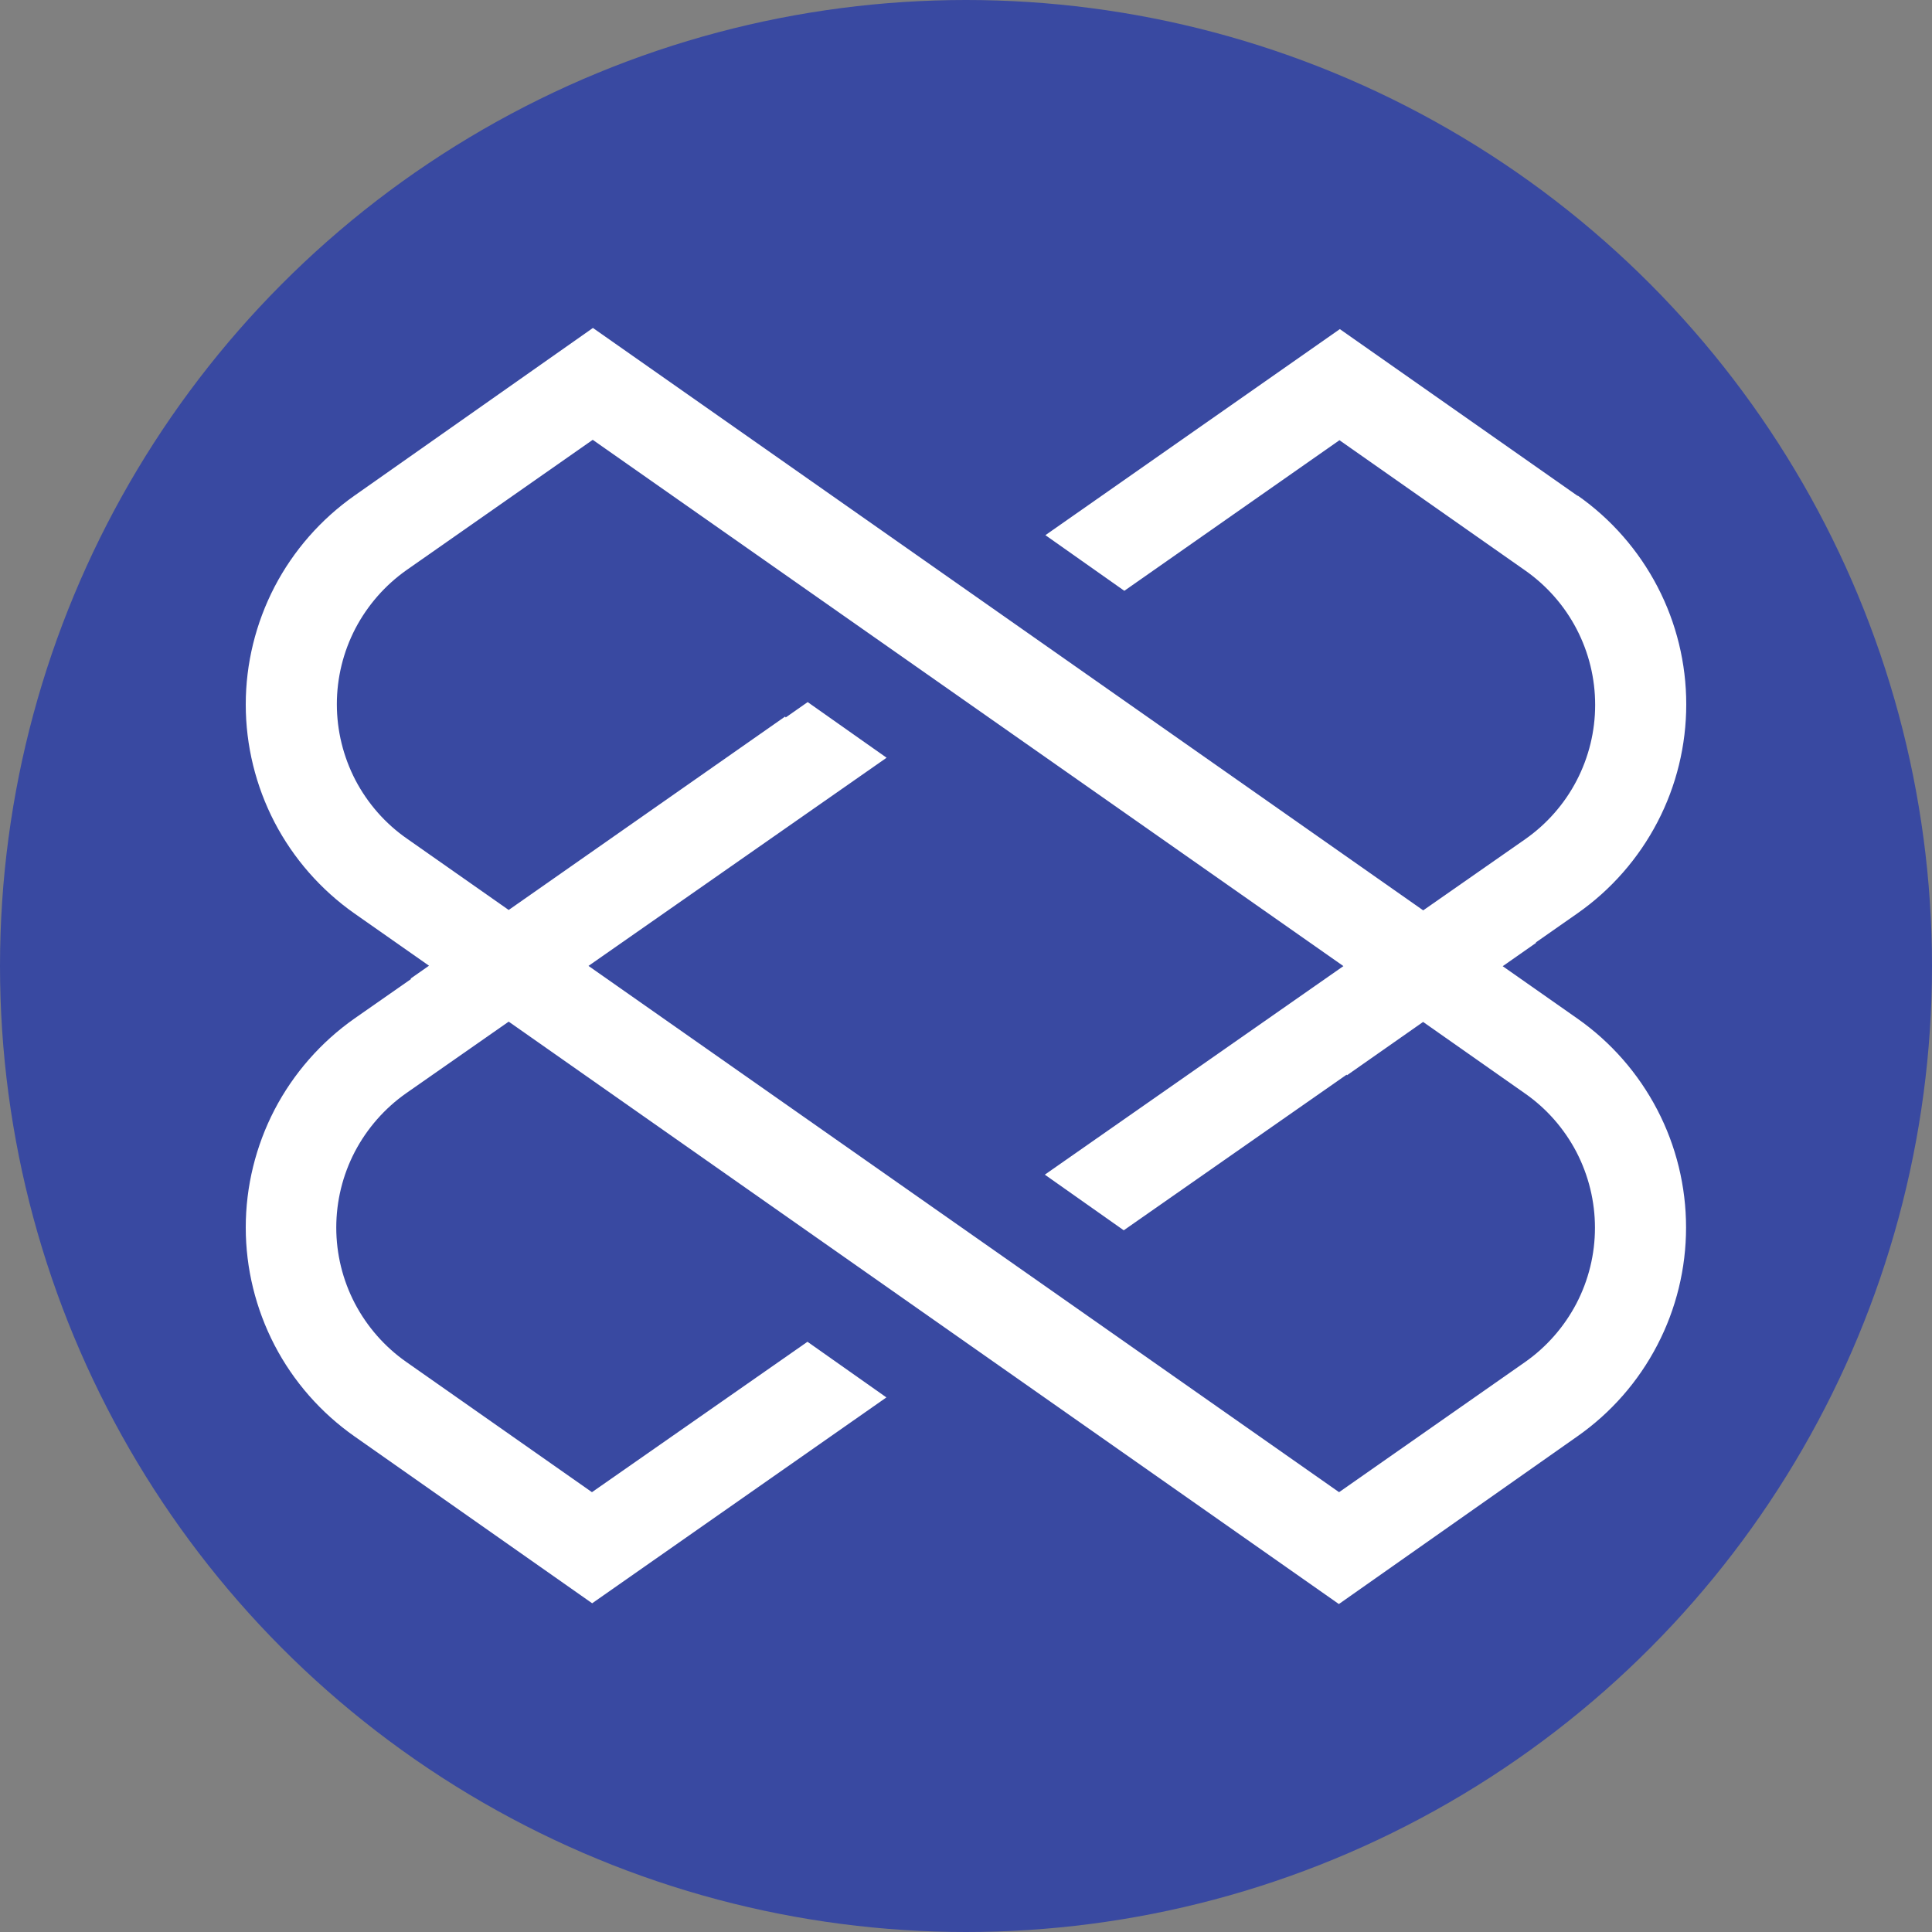
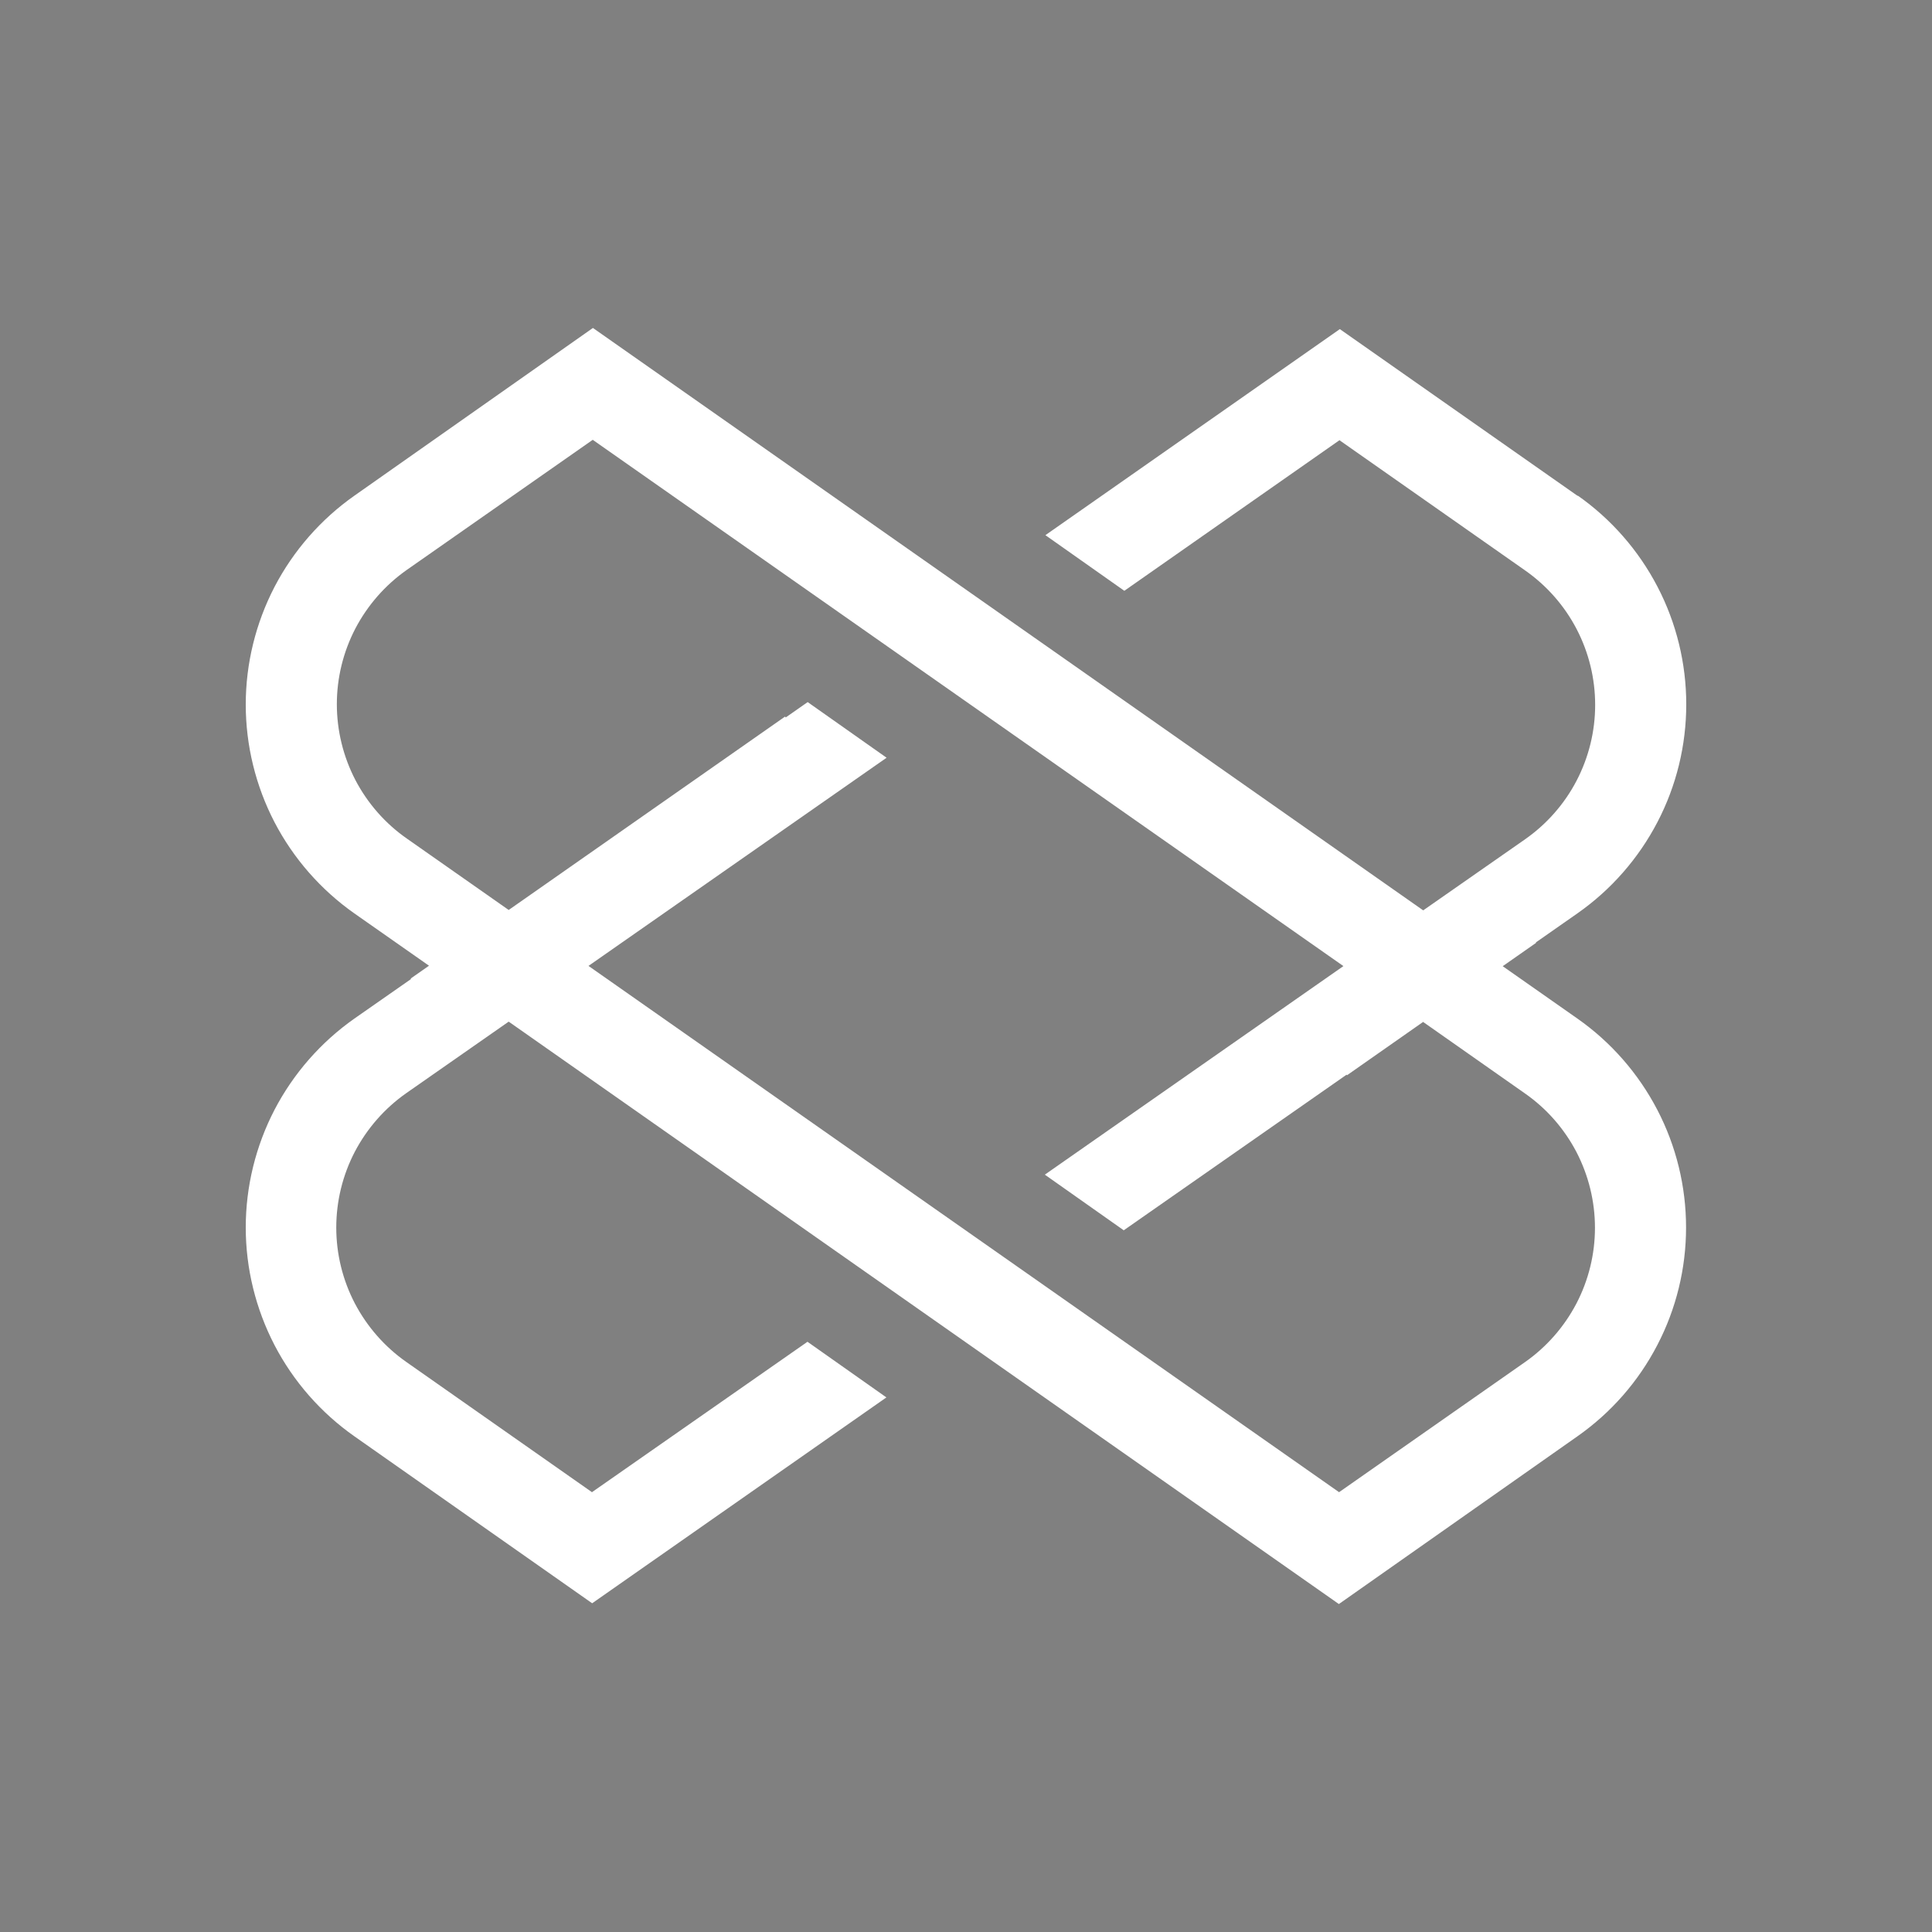
<svg xmlns="http://www.w3.org/2000/svg" width="20" height="20" viewBox="0 0 20 20" fill="none">
  <rect x="0" y="0" width="20" height="20" fill="#808080" stroke="none" />
-   <circle cx="10" cy="10" r="10" fill="#3949A1" />
  <path fill-rule="evenodd" clip-rule="evenodd" d="M13.86 16.605L5.266 10.576L4.206 11.316C3.982 11.473 3.8 11.681 3.673 11.923C3.547 12.165 3.481 12.434 3.481 12.708C3.481 12.981 3.547 13.25 3.673 13.492C3.8 13.734 3.982 13.942 4.206 14.099L6.128 15.447L8.359 13.89L9.176 14.466L6.13 16.597L3.669 14.869C3.322 14.625 3.038 14.302 2.842 13.925C2.647 13.549 2.544 13.131 2.544 12.707C2.544 12.282 2.647 11.864 2.842 11.488C3.038 11.112 3.322 10.788 3.669 10.544L4.255 10.135L4.251 10.13L4.441 9.997L3.669 9.456C3.322 9.212 3.038 8.888 2.842 8.512C2.647 8.136 2.544 7.718 2.544 7.293C2.544 6.869 2.647 6.451 2.842 6.075C3.038 5.699 3.322 5.375 3.669 5.131L6.138 3.395L14.733 9.424L15.788 8.688C16.012 8.531 16.195 8.323 16.321 8.081C16.447 7.839 16.513 7.57 16.513 7.297C16.513 7.023 16.447 6.754 16.321 6.512C16.195 6.27 16.012 6.062 15.788 5.905L13.866 4.557L11.639 6.116L10.822 5.54L13.87 3.407L16.334 5.135L16.331 5.129C16.679 5.373 16.962 5.697 17.158 6.073C17.354 6.449 17.456 6.867 17.456 7.291C17.456 7.716 17.354 8.134 17.158 8.51C16.962 8.886 16.679 9.21 16.331 9.454L15.899 9.756C15.9 9.757 15.901 9.759 15.902 9.76L15.556 10.002L16.329 10.544C16.677 10.788 16.96 11.112 17.156 11.488C17.352 11.864 17.454 12.282 17.454 12.707C17.454 13.131 17.352 13.549 17.156 13.925C16.96 14.302 16.677 14.625 16.329 14.869L13.86 16.605ZM14.732 10.579L15.786 11.319C16.01 11.475 16.192 11.683 16.319 11.925C16.445 12.168 16.511 12.437 16.511 12.71C16.511 12.983 16.445 13.252 16.319 13.494C16.192 13.736 16.01 13.944 15.786 14.101L13.862 15.447L6.092 9.999L9.178 7.844L8.361 7.268L8.134 7.427L8.127 7.418L5.266 9.42L4.212 8.681C3.988 8.525 3.806 8.317 3.679 8.075C3.553 7.832 3.487 7.563 3.487 7.29C3.487 7.017 3.553 6.748 3.679 6.506C3.806 6.264 3.988 6.056 4.212 5.899L6.136 4.553L13.907 10.001L10.816 12.16L11.633 12.736L13.94 11.125L13.944 11.131L14.732 10.579Z" fill="white" />
</svg>